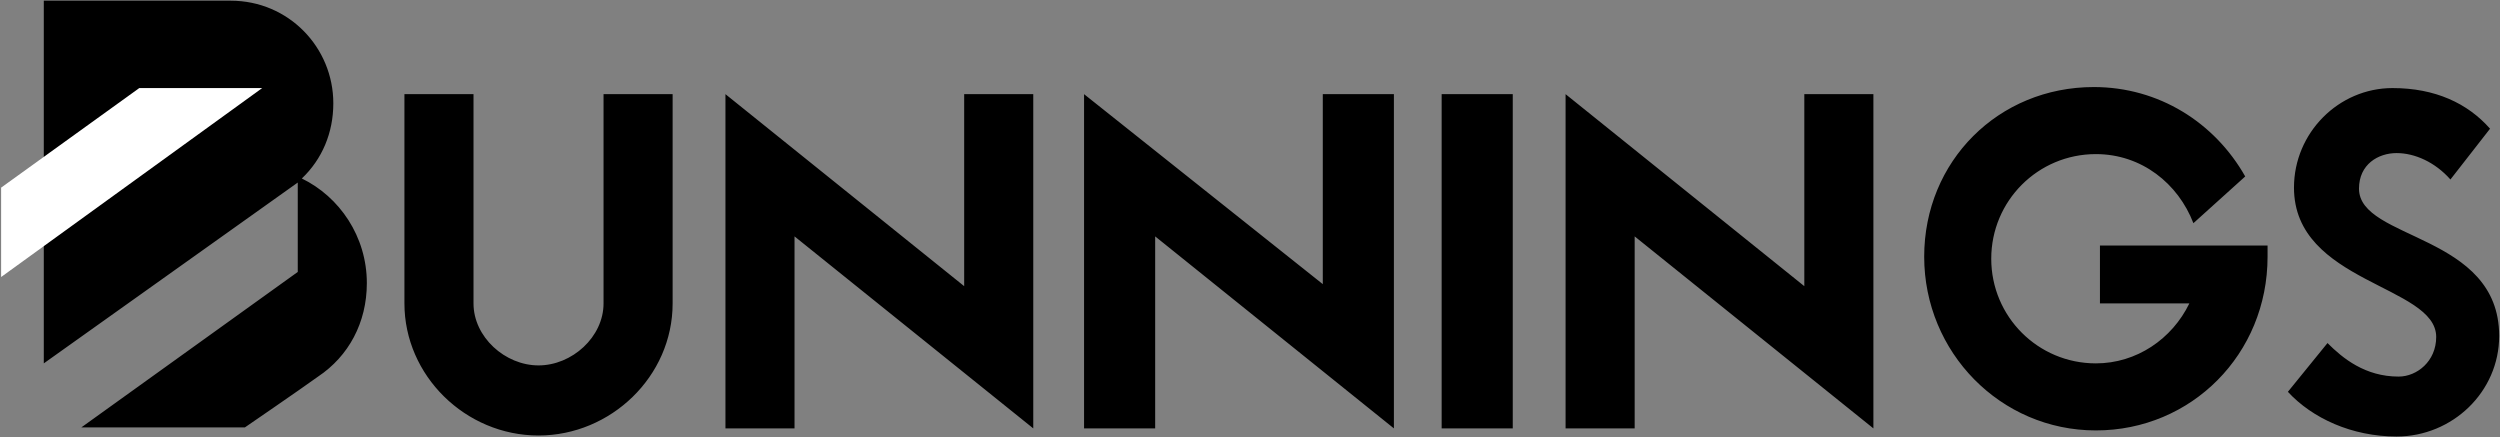
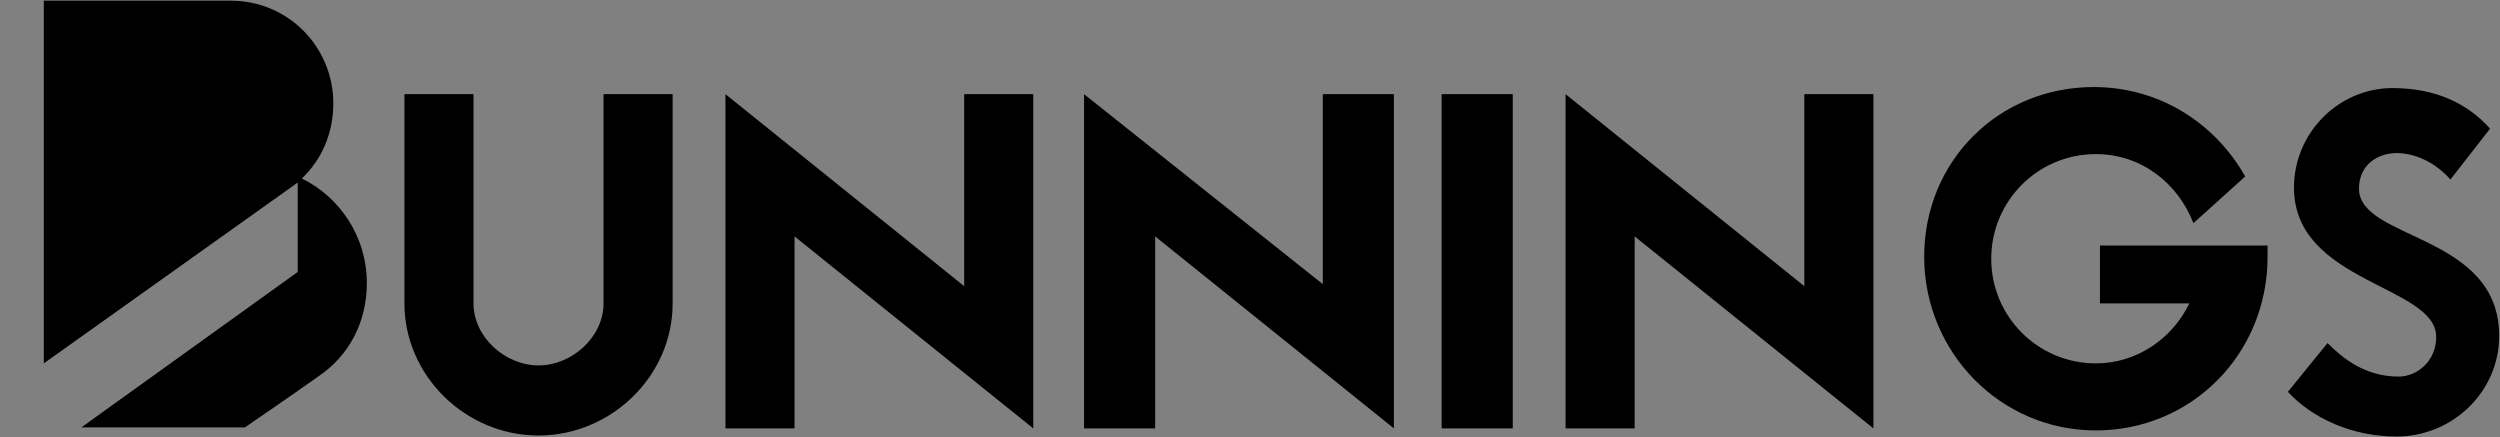
<svg xmlns="http://www.w3.org/2000/svg" width="223" height="39" viewBox="0 0 223 39" fill="none">
  <rect x="0" y="0" width="223" height="39" fill="#808080" stroke="none" />
  <path fill-rule="evenodd" clip-rule="evenodd" d="M213.412 7.856C217.218 7.856 220.118 9.215 222.112 11.48L218.578 16.011C217.218 14.471 215.406 13.655 213.775 13.655C212.144 13.655 210.422 14.652 210.422 16.827C210.422 21.448 222.927 20.814 222.927 29.966C222.927 34.95 218.759 38.937 213.775 38.937C209.788 38.937 206.254 37.306 204.079 34.95L207.613 30.6C208.972 31.96 210.966 33.591 213.956 33.591C215.587 33.591 217.309 32.231 217.309 30.057C217.309 25.435 204.623 25.254 204.623 16.736C204.623 11.843 208.61 7.856 213.412 7.856ZM186.771 7.765C192.571 7.765 197.554 10.937 200.273 15.739L195.651 19.908C194.292 16.374 191.03 13.746 186.952 13.746C181.787 13.746 177.619 17.914 177.619 23.079C177.619 28.244 181.787 32.413 186.952 32.413C190.577 32.413 193.749 30.238 195.289 27.066H187.315V21.901H202.267C202.267 22.264 202.267 22.535 202.267 22.898C202.267 31.597 195.47 38.394 186.952 38.394C178.434 38.394 171.638 31.416 171.638 22.898C171.638 14.38 178.253 7.765 186.771 7.765ZM42.237 8.399V27.066C42.237 30.057 45.046 32.594 48.036 32.594C51.027 32.594 53.836 30.057 53.836 27.066V8.399H59.998V27.066C59.998 33.591 54.47 38.847 48.036 38.847C41.512 38.847 36.075 33.5 36.075 27.066V8.399H42.237ZM92.167 8.399V38.212L70.872 21.086V38.212H64.71V8.399L86.005 25.526V8.399H92.167ZM124.336 8.399V38.212L103.041 21.086V38.212H96.698V8.399L117.993 25.345V8.399H124.336ZM167.107 8.399V38.212L145.812 21.086V38.212H139.65V8.399L160.945 25.526V8.399H167.107ZM134.938 8.399V38.212H128.595V8.399C128.776 8.399 134.938 8.399 134.938 8.399ZM20.579 0.062C25.745 0.062 29.732 4.231 29.732 9.215C29.732 11.843 28.735 14.199 26.923 15.921C30.276 17.552 32.722 21.086 32.722 25.254C32.722 28.788 31.091 31.778 28.373 33.591C26.741 34.769 21.848 38.122 21.848 38.122H7.259L26.56 24.257V16.283L3.906 32.413V0.062H20.579Z" fill="black" />
-   <path fill-rule="evenodd" clip-rule="evenodd" d="M0.1 16.736L12.424 7.855H23.389L0.1 24.71V16.736Z" fill="white" />
</svg>